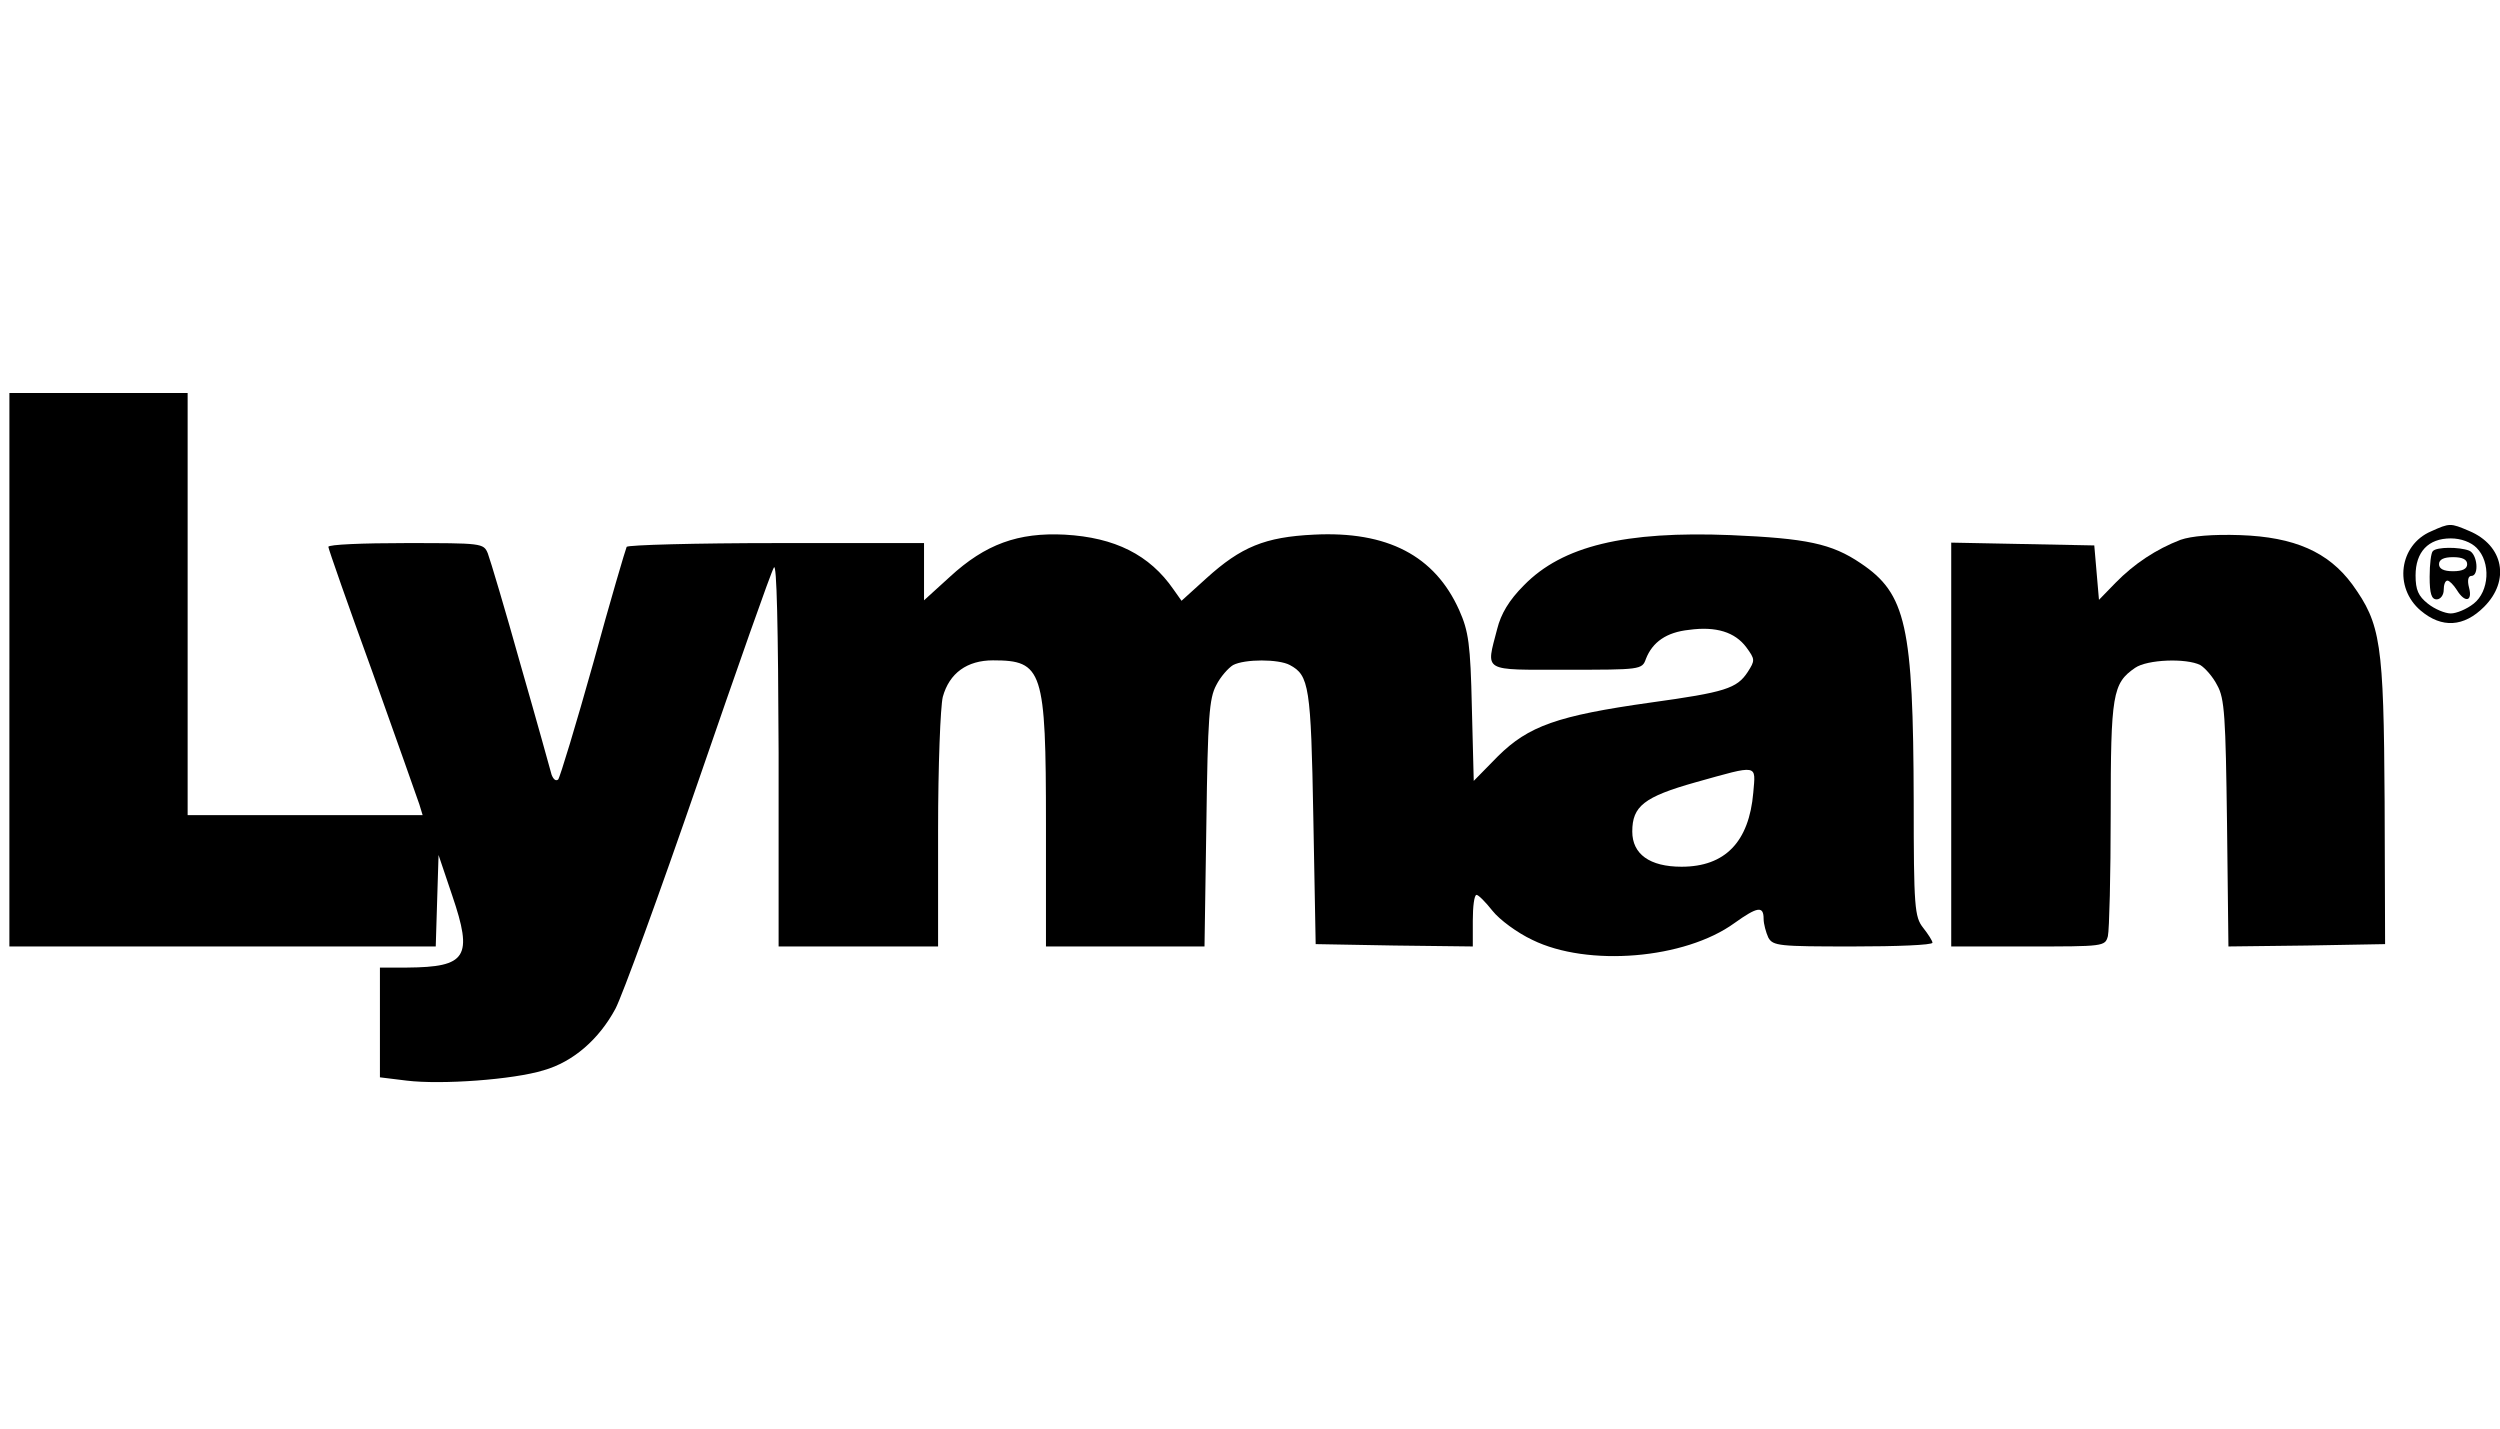
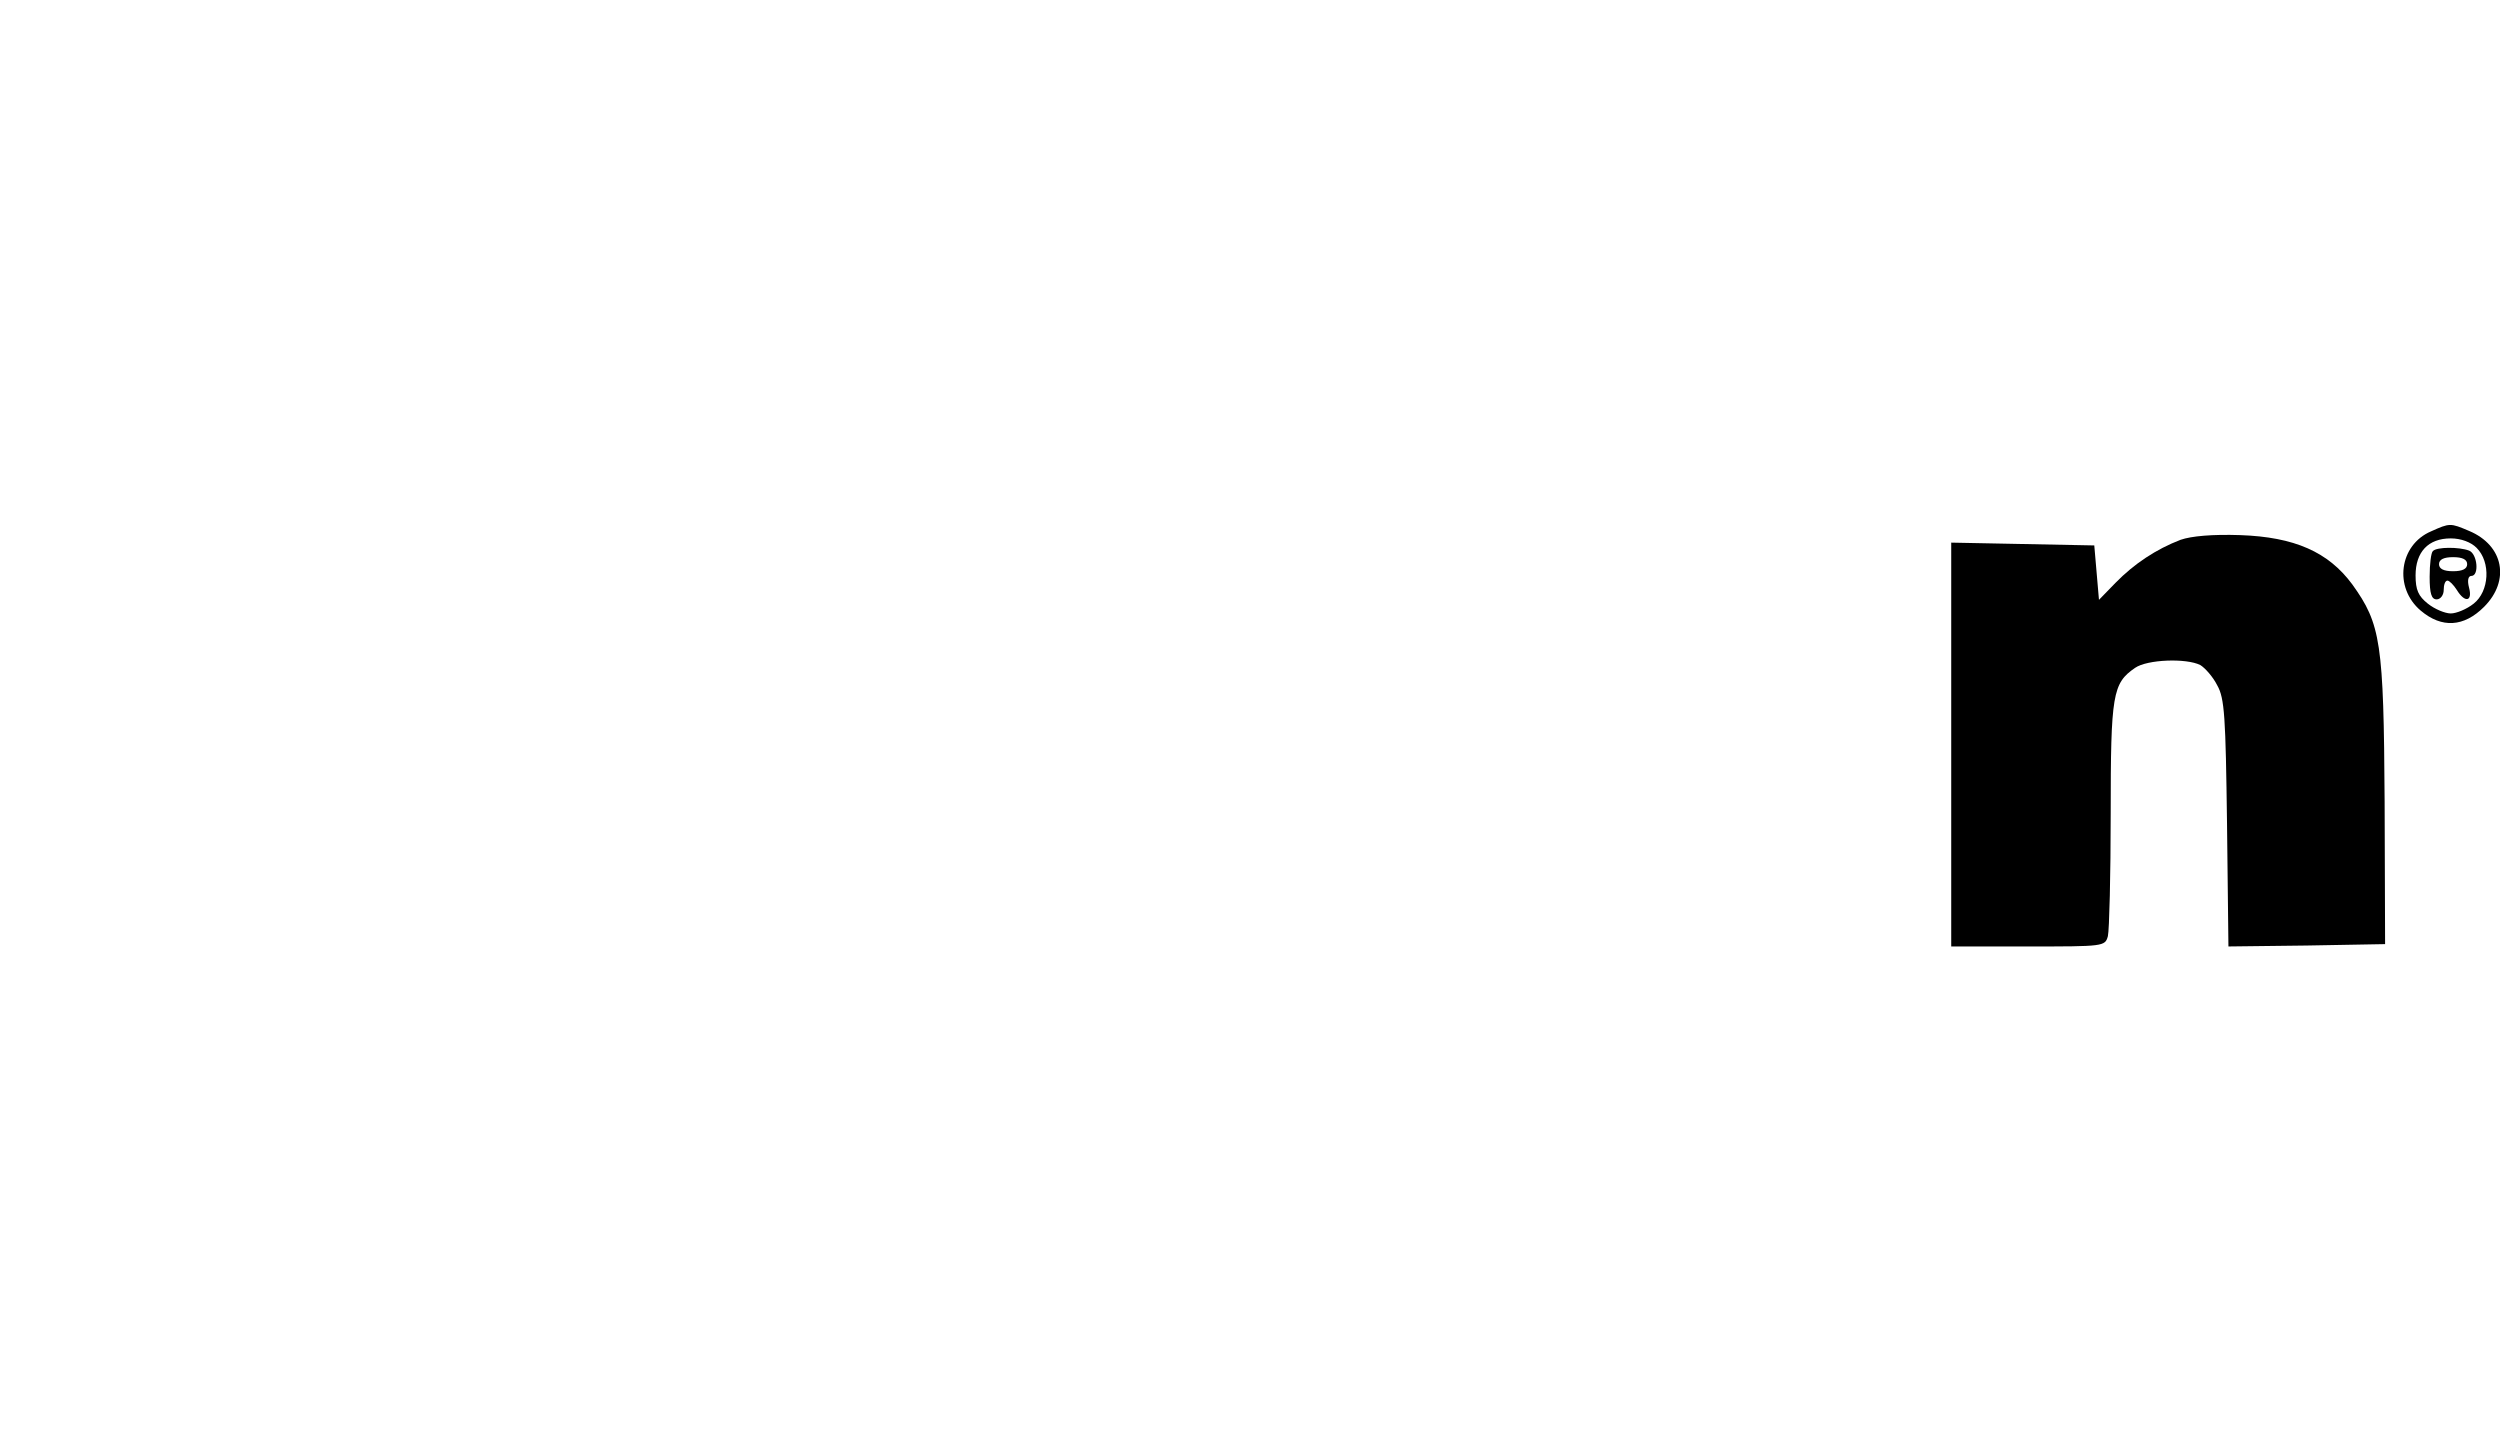
<svg xmlns="http://www.w3.org/2000/svg" version="1.0" width="140pt" height="80pt" viewBox="0 0 533 187" preserveAspectRatio="xMidYMid meet">
  <g transform="translate(0,187) scale(0.1,-0.1)" fill="#000000" stroke="none">
-     <path d="M20 1030 l0 -590 455 0 454 0 3 98 3 97 29 -86 c45 -132 31 -153 -96 -154 l-58 0 0 -117 0 -117 57 -7 c74 -9 227 2 292 22 63 18 118 66 153 131 14 26 94 245 177 486 83 241 155 446 161 455 6 11 9 -124 10 -395 l0 -413 170 0 170 0 0 248 c0 138 5 263 10 284 14 51 52 78 107 78 106 0 113 -20 113 -350 l0 -260 169 0 169 0 4 263 c3 226 6 266 21 294 9 18 26 37 36 43 25 13 97 13 121 0 41 -22 45 -45 50 -325 l5 -270 168 -3 167 -2 0 55 c0 30 3 55 8 55 4 0 19 -15 34 -34 15 -19 53 -47 85 -62 118 -58 325 -41 431 36 49 35 62 37 62 9 0 -11 5 -29 10 -40 10 -18 23 -19 180 -19 94 0 170 3 170 8 0 4 -9 18 -20 32 -18 23 -20 43 -20 270 -1 374 -16 442 -113 507 -62 42 -115 53 -277 60 -226 9 -359 -23 -441 -107 -32 -32 -49 -61 -57 -93 -24 -93 -34 -87 148 -87 157 0 161 0 169 23 14 36 44 57 92 62 58 8 98 -5 122 -37 19 -26 19 -28 3 -53 -23 -35 -48 -43 -207 -65 -199 -28 -260 -50 -325 -114 l-52 -53 -4 156 c-3 136 -7 163 -27 208 -52 116 -153 169 -310 161 -104 -5 -155 -26 -229 -93 l-53 -48 -17 24 c-51 74 -125 111 -232 117 -99 5 -169 -20 -245 -90 l-55 -50 0 61 0 61 -314 0 c-173 0 -317 -4 -320 -8 -2 -4 -35 -115 -71 -247 -37 -132 -71 -244 -75 -249 -5 -4 -10 0 -14 10 -3 11 -32 116 -66 234 -33 118 -65 225 -70 238 -9 22 -13 22 -175 22 -91 0 -165 -3 -165 -8 0 -4 42 -124 94 -267 51 -143 96 -270 100 -282 l7 -23 -250 0 -251 0 0 450 0 450 -190 0 -190 0 0 -590z m3718 -262 c-9 -105 -60 -158 -153 -158 -68 0 -105 27 -105 75 0 54 25 74 135 105 136 38 128 39 123 -22z" />
    <path d="M5183 1325 c-68 -29 -80 -120 -22 -169 45 -38 92 -35 135 8 56 56 42 131 -32 162 -40 17 -41 17 -81 -1z m97 -35 c31 -31 27 -93 -6 -119 -15 -12 -37 -21 -49 -21 -12 0 -34 9 -49 21 -20 16 -26 29 -26 60 0 50 27 79 75 79 22 0 43 -8 55 -20z" />
    <path d="M5187 1283 c-4 -3 -7 -28 -7 -55 0 -36 4 -48 15 -48 8 0 15 9 15 20 0 11 3 20 8 20 4 0 13 -9 20 -20 17 -28 34 -25 26 5 -4 15 -2 25 5 25 17 0 13 47 -5 54 -21 8 -69 8 -77 -1z m73 -28 c0 -10 -10 -15 -30 -15 -20 0 -30 5 -30 15 0 10 10 15 30 15 20 0 30 -5 30 -15z" />
    <path d="M4649 1307 c-52 -20 -99 -51 -139 -92 l-35 -36 -5 58 -5 58 -152 3 -153 3 0 -431 0 -430 164 0 c161 0 164 0 170 22 3 13 6 130 6 261 0 255 4 278 52 311 26 18 109 21 139 6 10 -6 27 -25 36 -43 16 -28 18 -67 21 -295 l3 -262 167 2 167 3 -1 304 c-2 340 -8 378 -69 463 -51 69 -123 101 -239 105 -59 2 -104 -2 -127 -10z" />
  </g>
</svg>